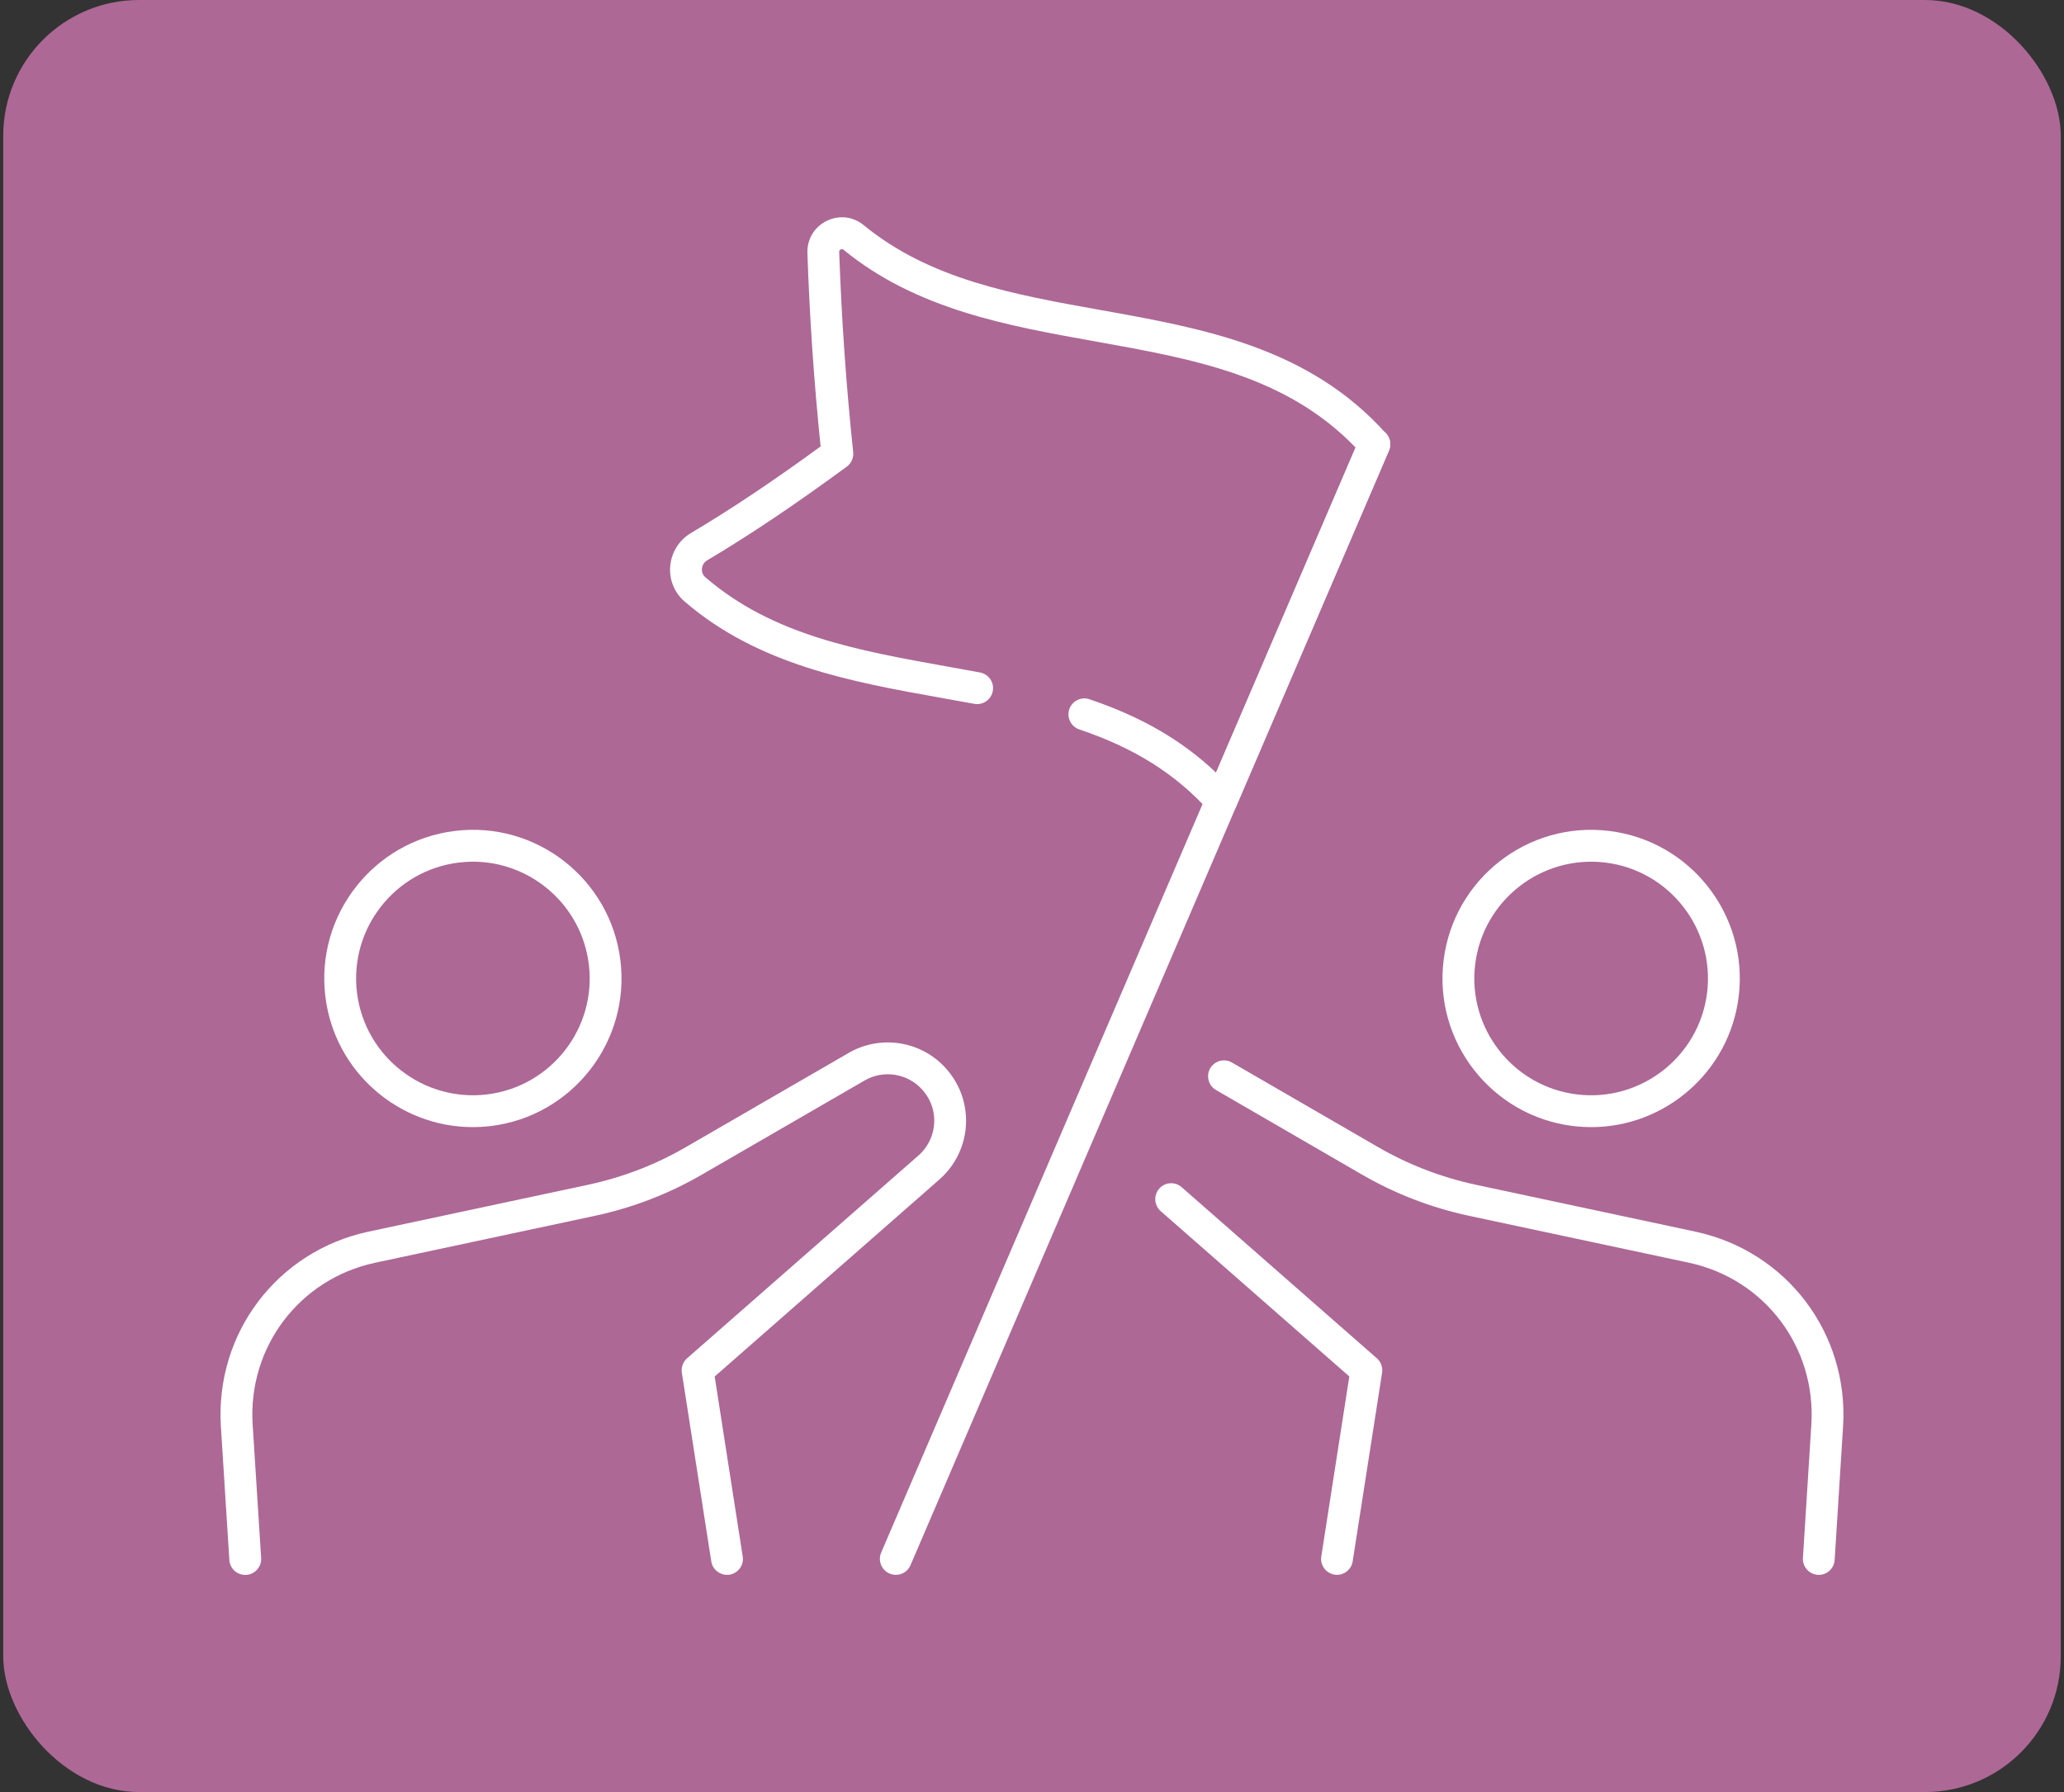
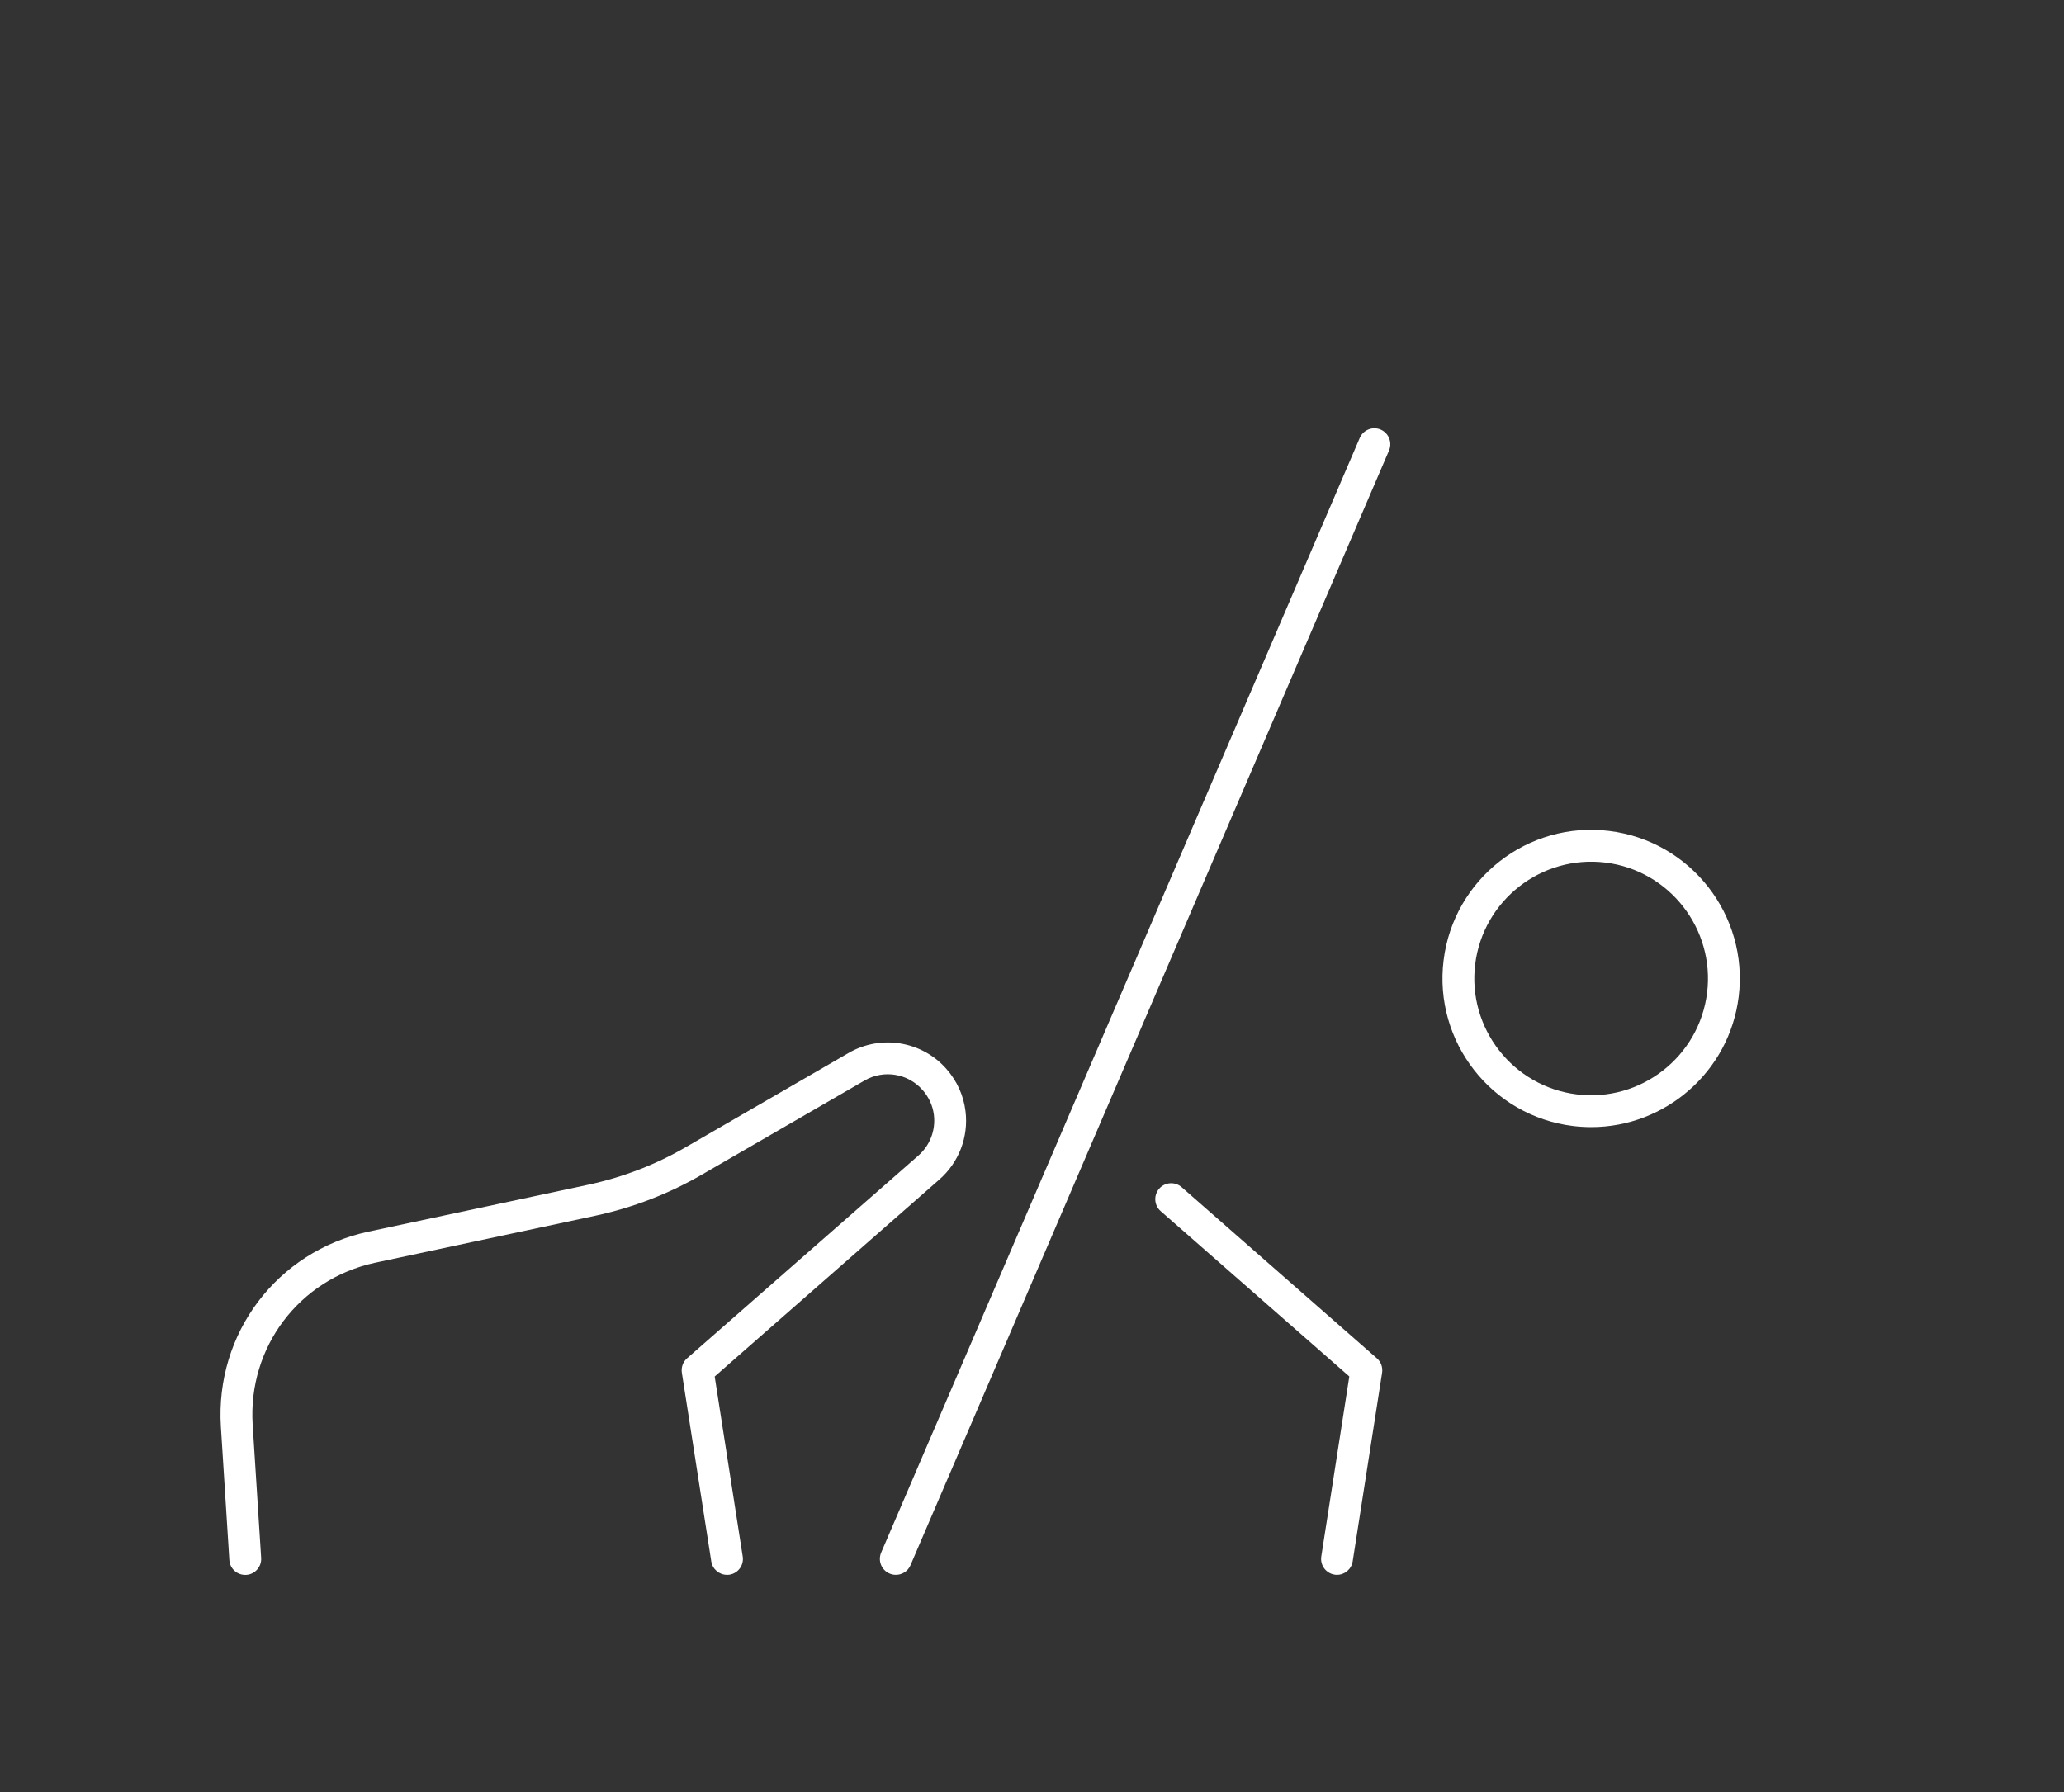
<svg xmlns="http://www.w3.org/2000/svg" width="76" height="66" viewBox="0 0 76 66" fill="none">
  <rect x="0" y="0" width="76" height="66" fill="#333333" stroke="none" />
-   <rect x="0.119" width="75.762" height="66" rx="5" fill="#AD6896" />
  <g clip-path="url(#clip0_2569_2947)">
    <path d="M26.769 58C26.484 58 26.235 57.793 26.19 57.503L25.107 50.556C25.077 50.358 25.148 50.158 25.3 50.025L33.816 42.559C34.243 42.185 34.457 41.626 34.388 41.063C34.347 40.725 34.204 40.41 33.974 40.148C33.438 39.534 32.54 39.385 31.836 39.794L25.865 43.249C24.64 43.962 23.309 44.477 21.906 44.778L13.8 46.509C11.018 47.112 9.126 49.615 9.303 52.464L9.616 57.379C9.636 57.701 9.39 57.982 9.068 58.002C8.74 58.021 8.466 57.777 8.445 57.455L8.133 52.537C7.921 49.107 10.2 46.089 13.554 45.364L21.66 43.633C22.941 43.357 24.157 42.888 25.277 42.235L31.247 38.78C32.436 38.09 33.956 38.341 34.857 39.378C35.241 39.817 35.482 40.352 35.551 40.923C35.669 41.87 35.308 42.812 34.588 43.442L26.316 50.696L27.348 57.326C27.399 57.646 27.178 57.945 26.859 57.995C26.829 58 26.799 58.002 26.767 58.002L26.769 58Z" fill="white" />
-     <path d="M17.409 41.511C14.687 41.511 12.321 39.476 11.981 36.708C11.611 33.713 13.747 30.974 16.742 30.604C19.738 30.23 22.476 32.37 22.844 35.366C23.214 38.361 21.078 41.1 18.083 41.47C17.858 41.497 17.632 41.511 17.409 41.511ZM17.416 31.735C17.241 31.735 17.064 31.747 16.887 31.768C14.533 32.06 12.855 34.209 13.145 36.563C13.437 38.918 15.586 40.594 17.94 40.306C20.295 40.017 21.973 37.865 21.681 35.511C21.412 33.336 19.554 31.735 17.414 31.735H17.416Z" fill="white" />
-     <path d="M66.971 58C66.959 58 66.945 58 66.934 58C66.61 57.979 66.366 57.701 66.387 57.377L66.697 52.462C66.874 49.615 64.982 47.109 62.198 46.507L54.094 44.778C52.691 44.477 51.36 43.962 50.133 43.249L44.776 40.145C44.495 39.982 44.401 39.624 44.562 39.345C44.725 39.065 45.084 38.971 45.362 39.132L50.721 42.235C51.841 42.886 53.059 43.357 54.337 43.633L62.442 45.364C65.796 46.091 68.077 49.107 67.865 52.537L67.555 57.453C67.534 57.763 67.277 58.002 66.971 58.002V58Z" fill="white" />
    <path d="M49.233 58C49.204 58 49.174 58 49.142 57.993C48.822 57.943 48.603 57.644 48.652 57.324L49.684 50.694L42.739 44.606C42.495 44.392 42.472 44.022 42.683 43.778C42.897 43.534 43.267 43.509 43.511 43.723L50.698 50.025C50.85 50.158 50.921 50.358 50.891 50.556L49.808 57.503C49.762 57.793 49.514 58 49.229 58H49.233Z" fill="white" />
    <path d="M58.59 41.511C58.367 41.511 58.142 41.497 57.917 41.47C54.921 41.1 52.785 38.361 53.156 35.366C53.526 32.37 56.259 30.232 59.26 30.604C62.255 30.974 64.391 33.713 64.021 36.708C63.678 39.477 61.312 41.511 58.593 41.511H58.59ZM54.319 35.511C54.029 37.865 55.707 40.017 58.062 40.306C60.416 40.596 62.566 38.918 62.858 36.564C63.147 34.209 61.469 32.057 59.115 31.768C56.76 31.48 54.611 33.156 54.319 35.511Z" fill="white" />
    <path d="M32.984 58C32.906 58 32.828 57.984 32.754 57.952C32.457 57.825 32.319 57.48 32.446 57.181L50.068 16.13C50.195 15.833 50.539 15.693 50.838 15.821C51.135 15.948 51.273 16.293 51.146 16.592L33.526 57.646C33.432 57.869 33.216 58 32.988 58H32.984Z" fill="white" />
-     <path d="M44.969 30.08C44.803 30.08 44.645 30.011 44.532 29.885C43.302 28.512 41.78 27.551 39.741 26.864C39.435 26.76 39.269 26.427 39.373 26.121C39.476 25.815 39.807 25.65 40.115 25.753C42.023 26.397 43.525 27.266 44.776 28.455L49.914 16.481C47.362 13.833 43.943 13.221 40.334 12.575C37.092 11.996 33.74 11.396 31.055 9.195C31.041 9.184 31.011 9.159 30.958 9.186C30.919 9.205 30.898 9.237 30.901 9.281C30.988 11.773 31.156 14.184 31.416 16.654C31.436 16.861 31.347 17.065 31.179 17.187C29.268 18.59 27.588 19.718 26.041 20.636C25.928 20.702 25.857 20.815 25.847 20.944C25.84 21.017 25.847 21.153 25.976 21.263C28.452 23.399 31.586 23.958 34.906 24.553C35.299 24.625 35.694 24.694 36.087 24.767C36.405 24.827 36.616 25.133 36.556 25.452C36.497 25.769 36.191 25.981 35.871 25.921C35.48 25.848 35.09 25.779 34.699 25.71C31.37 25.114 27.93 24.498 25.21 22.155C24.829 21.826 24.636 21.348 24.679 20.845C24.723 20.344 25.008 19.888 25.443 19.631C26.884 18.776 28.45 17.732 30.216 16.442C29.972 14.063 29.813 11.729 29.73 9.322C29.712 8.816 29.983 8.361 30.439 8.136C30.889 7.913 31.411 7.97 31.8 8.29C34.248 10.297 37.304 10.842 40.541 11.421C44.304 12.095 48.194 12.789 51.041 15.971C51.192 16.141 51.234 16.382 51.142 16.594L45.504 29.726C45.426 29.91 45.258 30.041 45.061 30.073C45.028 30.078 44.996 30.08 44.966 30.08H44.969Z" fill="white" />
  </g>
  <defs>
    <clipPath id="clip0_2569_2947">
      <rect width="59.762" height="50" fill="white" transform="translate(8.119 8)" />
    </clipPath>
  </defs>
</svg>